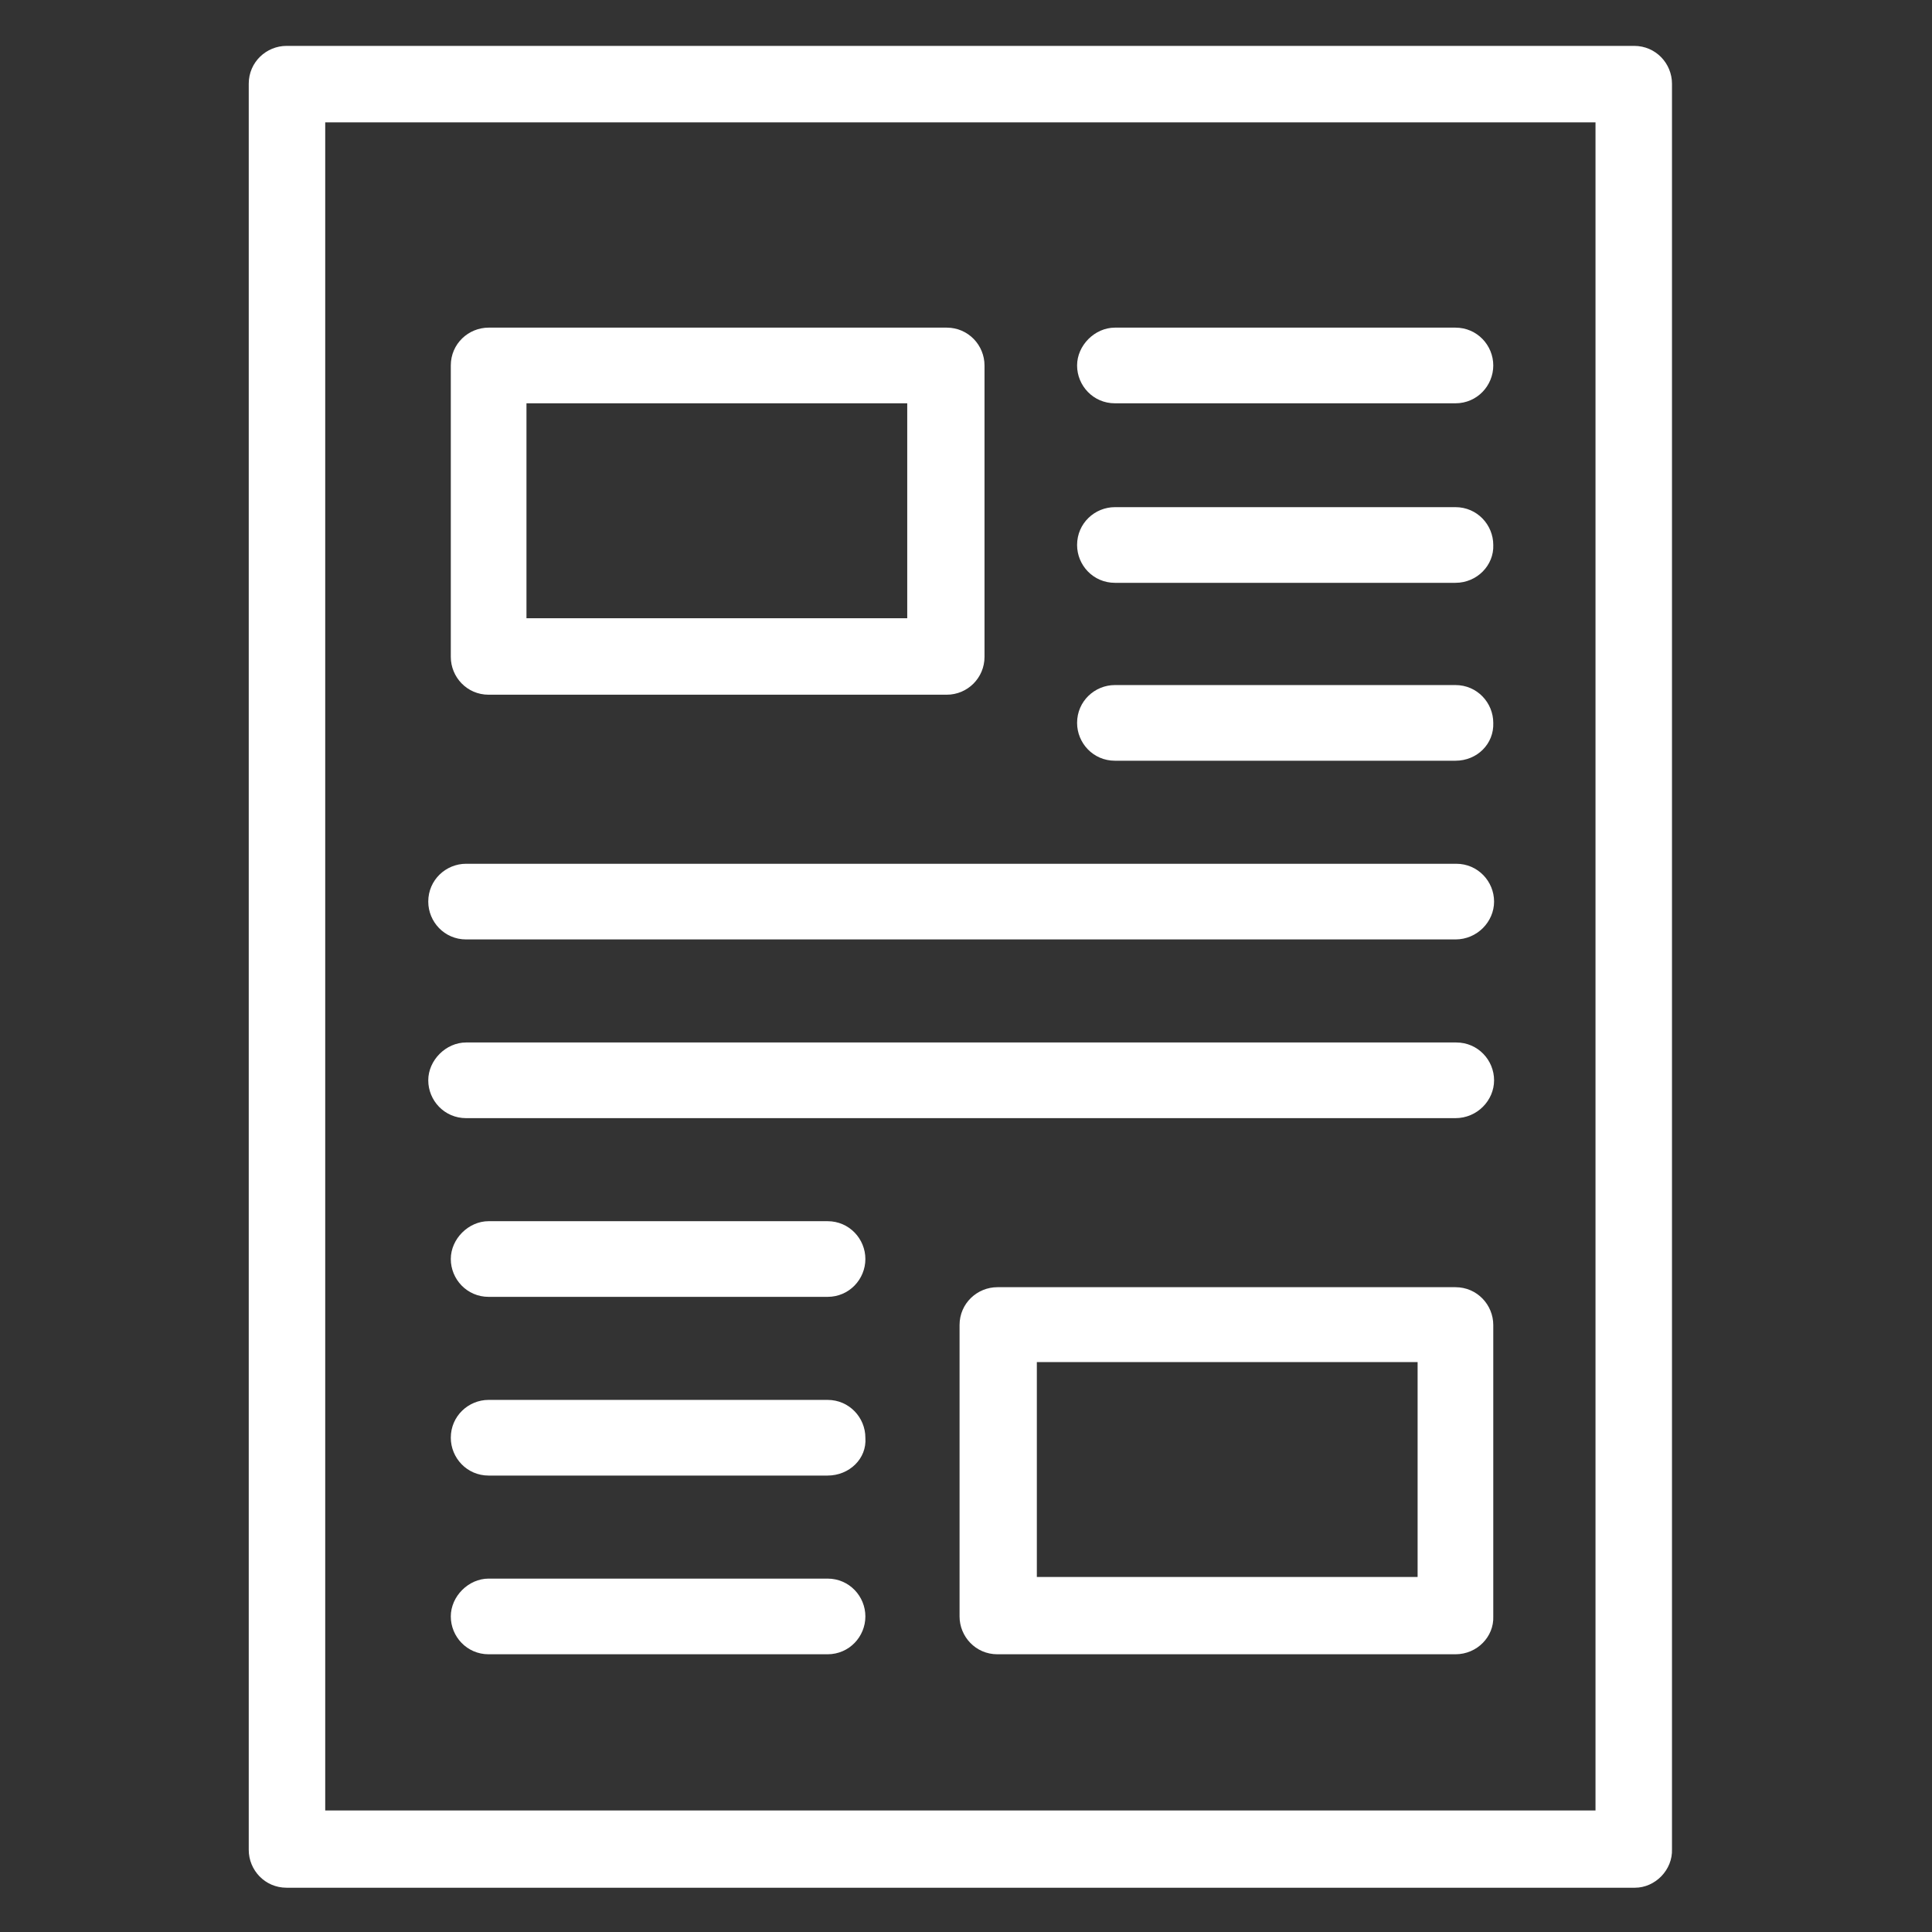
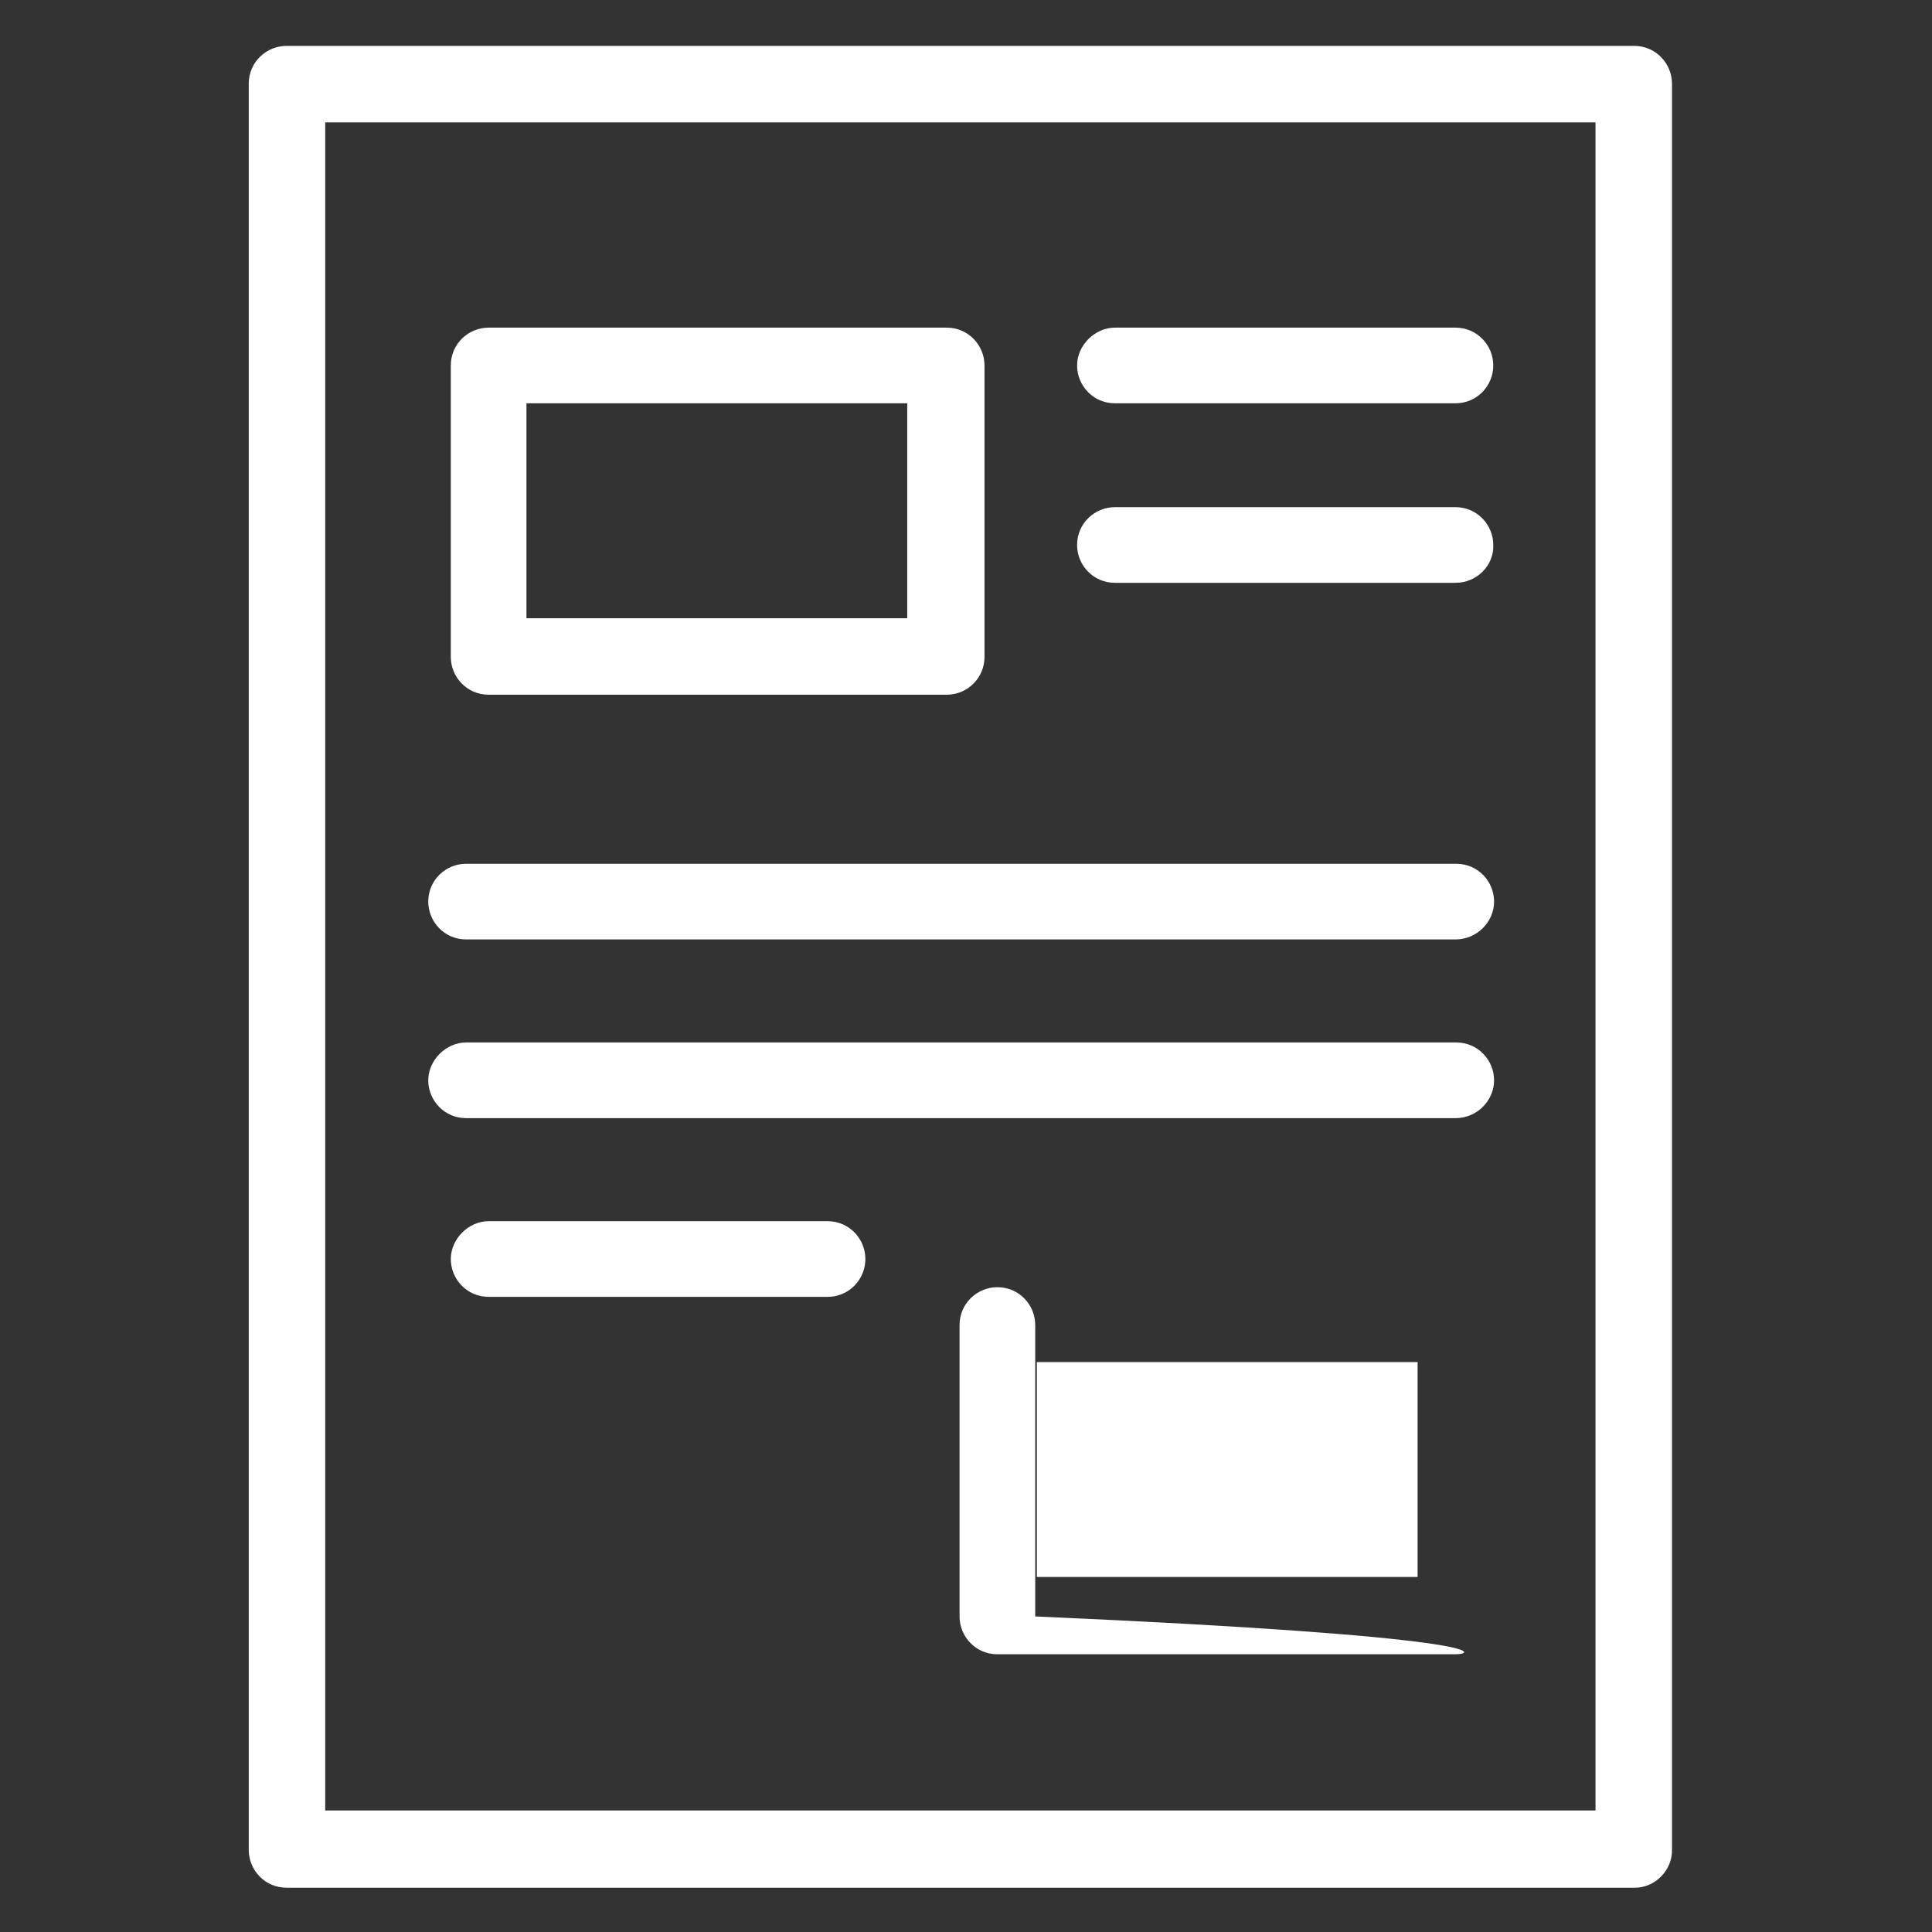
<svg xmlns="http://www.w3.org/2000/svg" version="1.1" id="レイヤー_1" x="0px" y="0px" viewBox="0 0 240 240" style="enable-background:new 0 0 240 240;" xml:space="preserve">
  <rect x="0" y="0" width="240" height="240" fill="#333333" stroke="none" />
  <style type="text/css">
	.st0{fill:#FFFFFF;}
</style>
  <g>
    <g>
      <path class="st0" d="M203.1,234.5H35.6c-2.7,0-4.7-2.2-4.7-4.7V10.4c0-2.7,2.2-4.7,4.7-4.7h167.4c2.7,0,4.7,2.2,4.7,4.7v219.3    C207.8,232.3,205.6,234.5,203.1,234.5z M40.4,224.9h157.8V15.2H40.4V224.9z" />
    </g>
    <path class="st0" d="M180.8,50.1h-42.3c-2.7,0-4.7-2.2-4.7-4.7s2.2-4.7,4.7-4.7h42.3c2.7,0,4.7,2.2,4.7,4.7S183.5,50.1,180.8,50.1z   " />
    <path class="st0" d="M180.8,72.4h-42.3c-2.7,0-4.7-2.2-4.7-4.7c0-2.7,2.2-4.7,4.7-4.7h42.3c2.7,0,4.7,2.2,4.7,4.7   C185.6,70.2,183.5,72.4,180.8,72.4z" />
-     <path class="st0" d="M180.8,94.5h-42.3c-2.7,0-4.7-2.2-4.7-4.7c0-2.7,2.2-4.7,4.7-4.7h42.3c2.7,0,4.7,2.2,4.7,4.7   C185.6,92.4,183.5,94.5,180.8,94.5z" />
    <path class="st0" d="M180.8,116.7H57.9c-2.7,0-4.7-2.2-4.7-4.7c0-2.7,2.2-4.7,4.7-4.7h123c2.7,0,4.7,2.2,4.7,4.7   S183.5,116.7,180.8,116.7z" />
    <path class="st0" d="M180.8,138.9H57.9c-2.7,0-4.7-2.2-4.7-4.7s2.2-4.7,4.7-4.7h123c2.7,0,4.7,2.2,4.7,4.7S183.5,138.9,180.8,138.9   z" />
    <path class="st0" d="M117.6,86.3H60.7c-2.7,0-4.7-2.2-4.7-4.7V45.4c0-2.7,2.2-4.7,4.7-4.7h56.9c2.7,0,4.7,2.2,4.7,4.7v36.2   C122.3,84.2,120.2,86.3,117.6,86.3z M65.4,76.8h47.3V50.1H65.4V76.8z" />
-     <path class="st0" d="M102.8,205.5H60.7c-2.7,0-4.7-2.2-4.7-4.7s2.2-4.7,4.7-4.7h42.1c2.7,0,4.7,2.2,4.7,4.7   S105.5,205.5,102.8,205.5z" />
-     <path class="st0" d="M102.8,183.3H60.7c-2.7,0-4.7-2.2-4.7-4.7c0-2.7,2.2-4.7,4.7-4.7h42.1c2.7,0,4.7,2.2,4.7,4.7   C107.7,181.2,105.5,183.3,102.8,183.3z" />
    <path class="st0" d="M102.8,161.1H60.7c-2.7,0-4.7-2.2-4.7-4.7s2.2-4.7,4.7-4.7h42.1c2.7,0,4.7,2.2,4.7,4.7   S105.5,161.1,102.8,161.1z" />
-     <path class="st0" d="M180.8,205.5h-56.9c-2.7,0-4.7-2.2-4.7-4.7v-36.2c0-2.7,2.2-4.7,4.7-4.7h56.9c2.7,0,4.7,2.2,4.7,4.7v36.2   C185.6,203.3,183.5,205.5,180.8,205.5z M128.8,195.9h47.3v-26.7h-47.3V195.9z" />
+     <path class="st0" d="M180.8,205.5h-56.9c-2.7,0-4.7-2.2-4.7-4.7v-36.2c0-2.7,2.2-4.7,4.7-4.7c2.7,0,4.7,2.2,4.7,4.7v36.2   C185.6,203.3,183.5,205.5,180.8,205.5z M128.8,195.9h47.3v-26.7h-47.3V195.9z" />
  </g>
</svg>